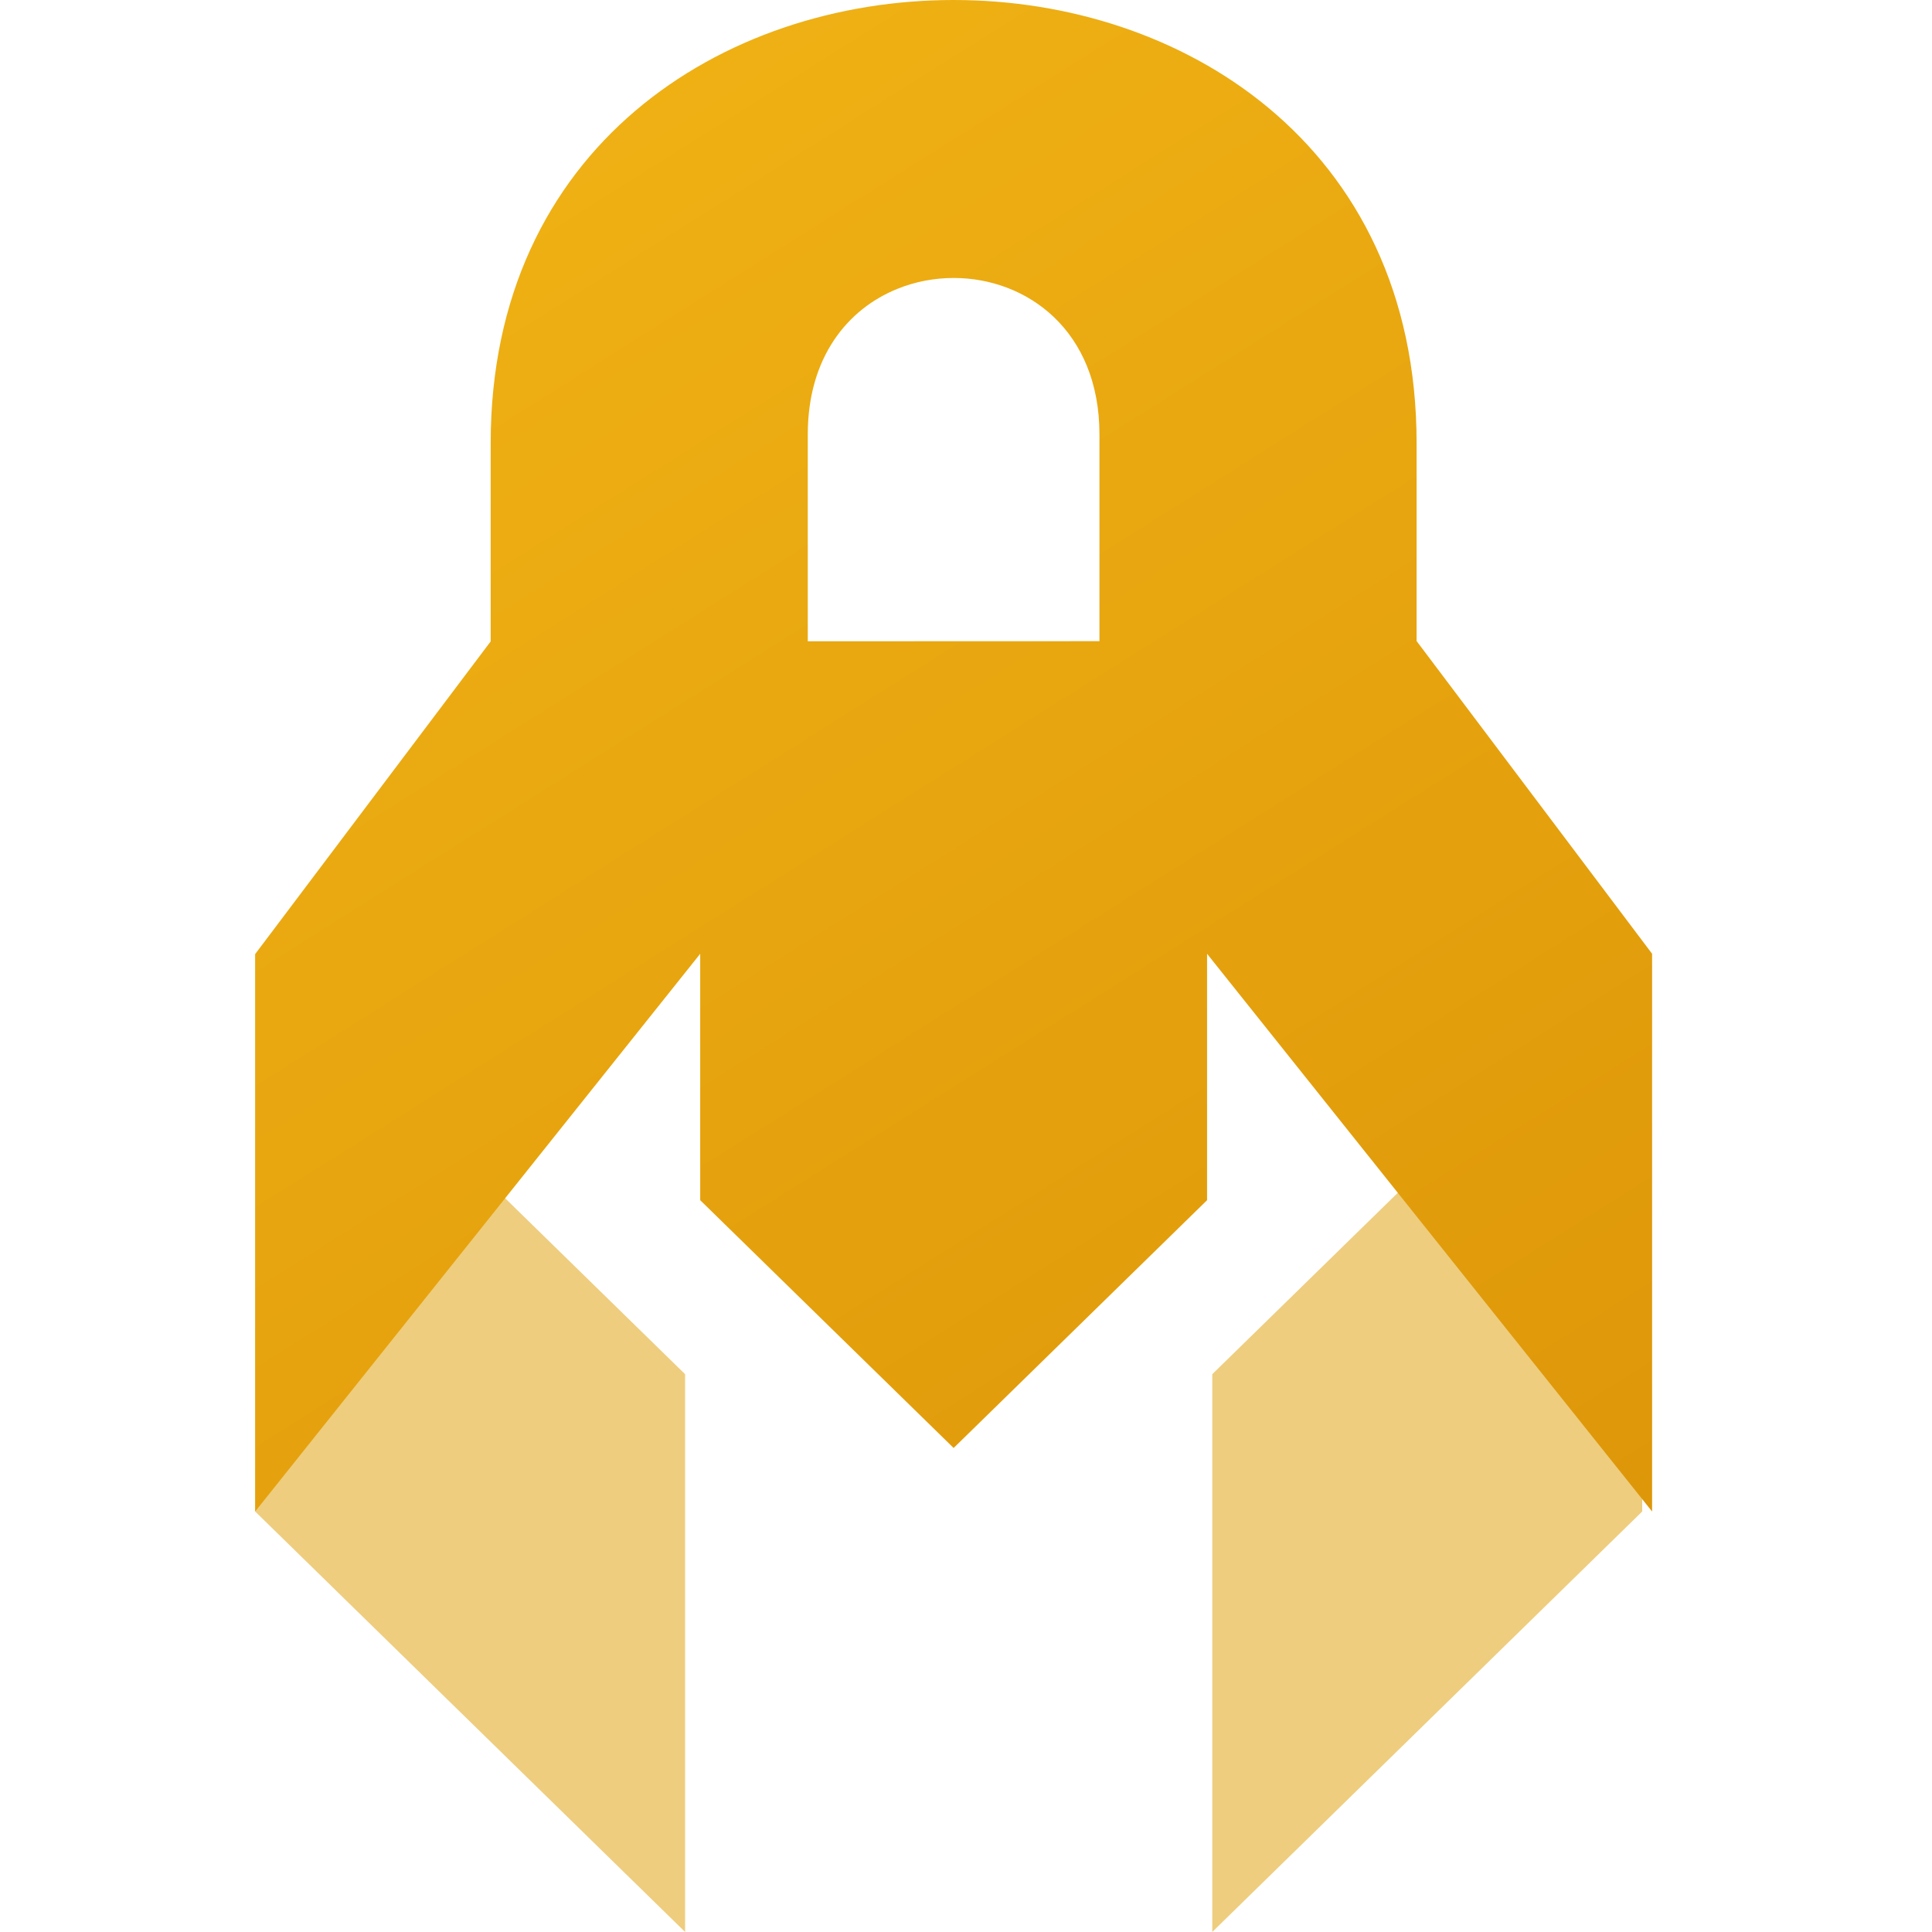
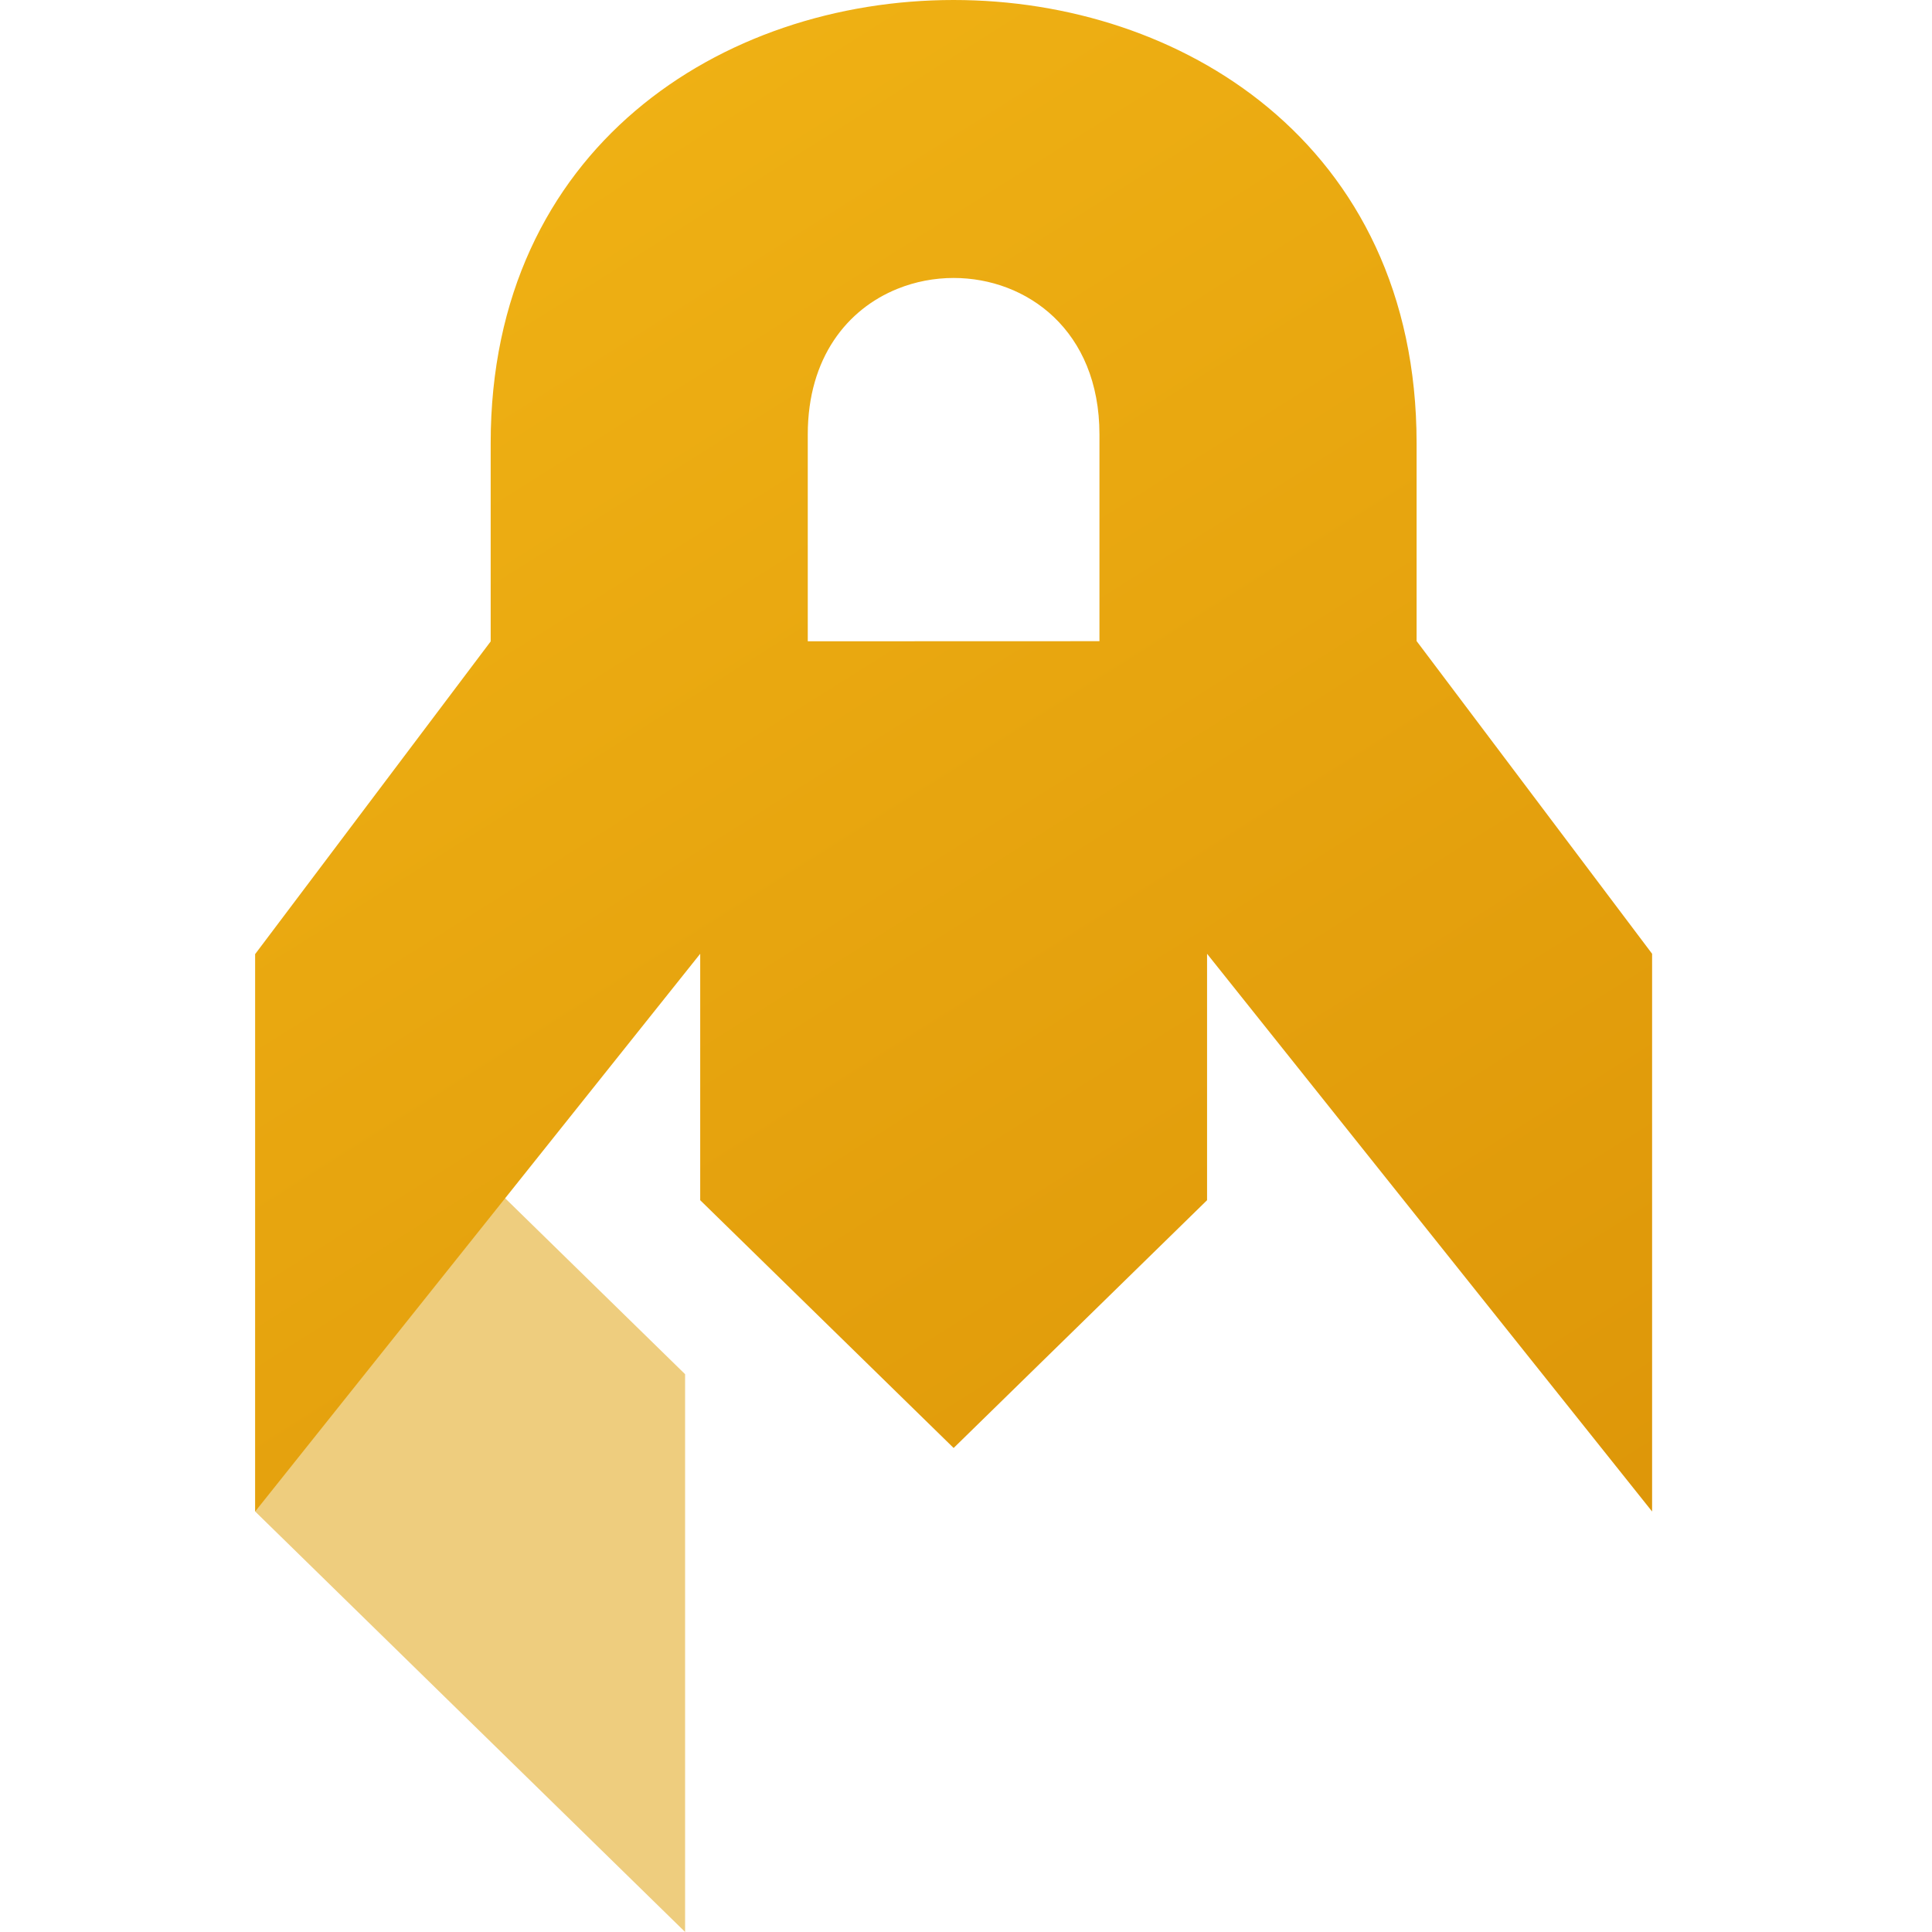
<svg xmlns="http://www.w3.org/2000/svg" viewBox="0 0 40 40" fill="none">
  <style>
        :root {
            --wordmark-color-gradient-from: #efb114;
            --wordmark-color-gradient-to: #de9709;
            --wordmark-color-tentacle: #eecd7e;
        }

        @media (prefers-color-scheme: dark) {
            :root {
                --wordmark-color-gradient-from: #f0c732;
                --wordmark-color-gradient-to: #ffc800;
                --wordmark-color-tentacle: #8d670b;
            }
        }
    </style>
  <path d="M5.288 19.753L14.184 28.451L14.184 39.999L5.283 31.294L5.288 19.753Z" fill="#eecd7e" />
-   <path d="M33.995 19.753L25.099 28.451L25.099 39.999L34 31.294L33.995 19.753Z" fill="#eecd7e" />
  <path fill-rule="evenodd" clip-rule="evenodd" d="M29.329 13.272L34.205 19.747V31.294L24.991 19.747V24.848H24.99V24.849L14.497 24.849V19.748H14.497V19.747L5.283 31.294L5.283 19.753L10.159 13.28V9.174C10.159 3.058 14.951 0 19.744 0C22.106 0 24.468 0.743 26.256 2.228C28.097 3.757 29.329 6.072 29.329 9.174L29.329 13.272L29.329 13.272ZM19.744 5.755C21.254 5.755 22.763 6.835 22.763 8.995L22.763 13.275L16.724 13.277V8.995C16.724 7.403 17.544 6.398 18.58 5.98C18.95 5.83 19.347 5.755 19.744 5.755ZM16.724 13.277V13.28L22.763 13.28L16.724 13.28V13.277H16.724ZM19.744 29.979L14.497 24.849L24.991 24.849L19.744 29.979Z" fill="url(#wordmark-gradient)" />
  <defs>
    <linearGradient id="wordmark-gradient" x1="12.075" y1="1.887" x2="31.321" y2="32.453" gradientUnits="userSpaceOnUse">
      <stop stop-color="#efb114" />
      <stop offset="1" stop-color="#de9709" />
    </linearGradient>
  </defs>
</svg>